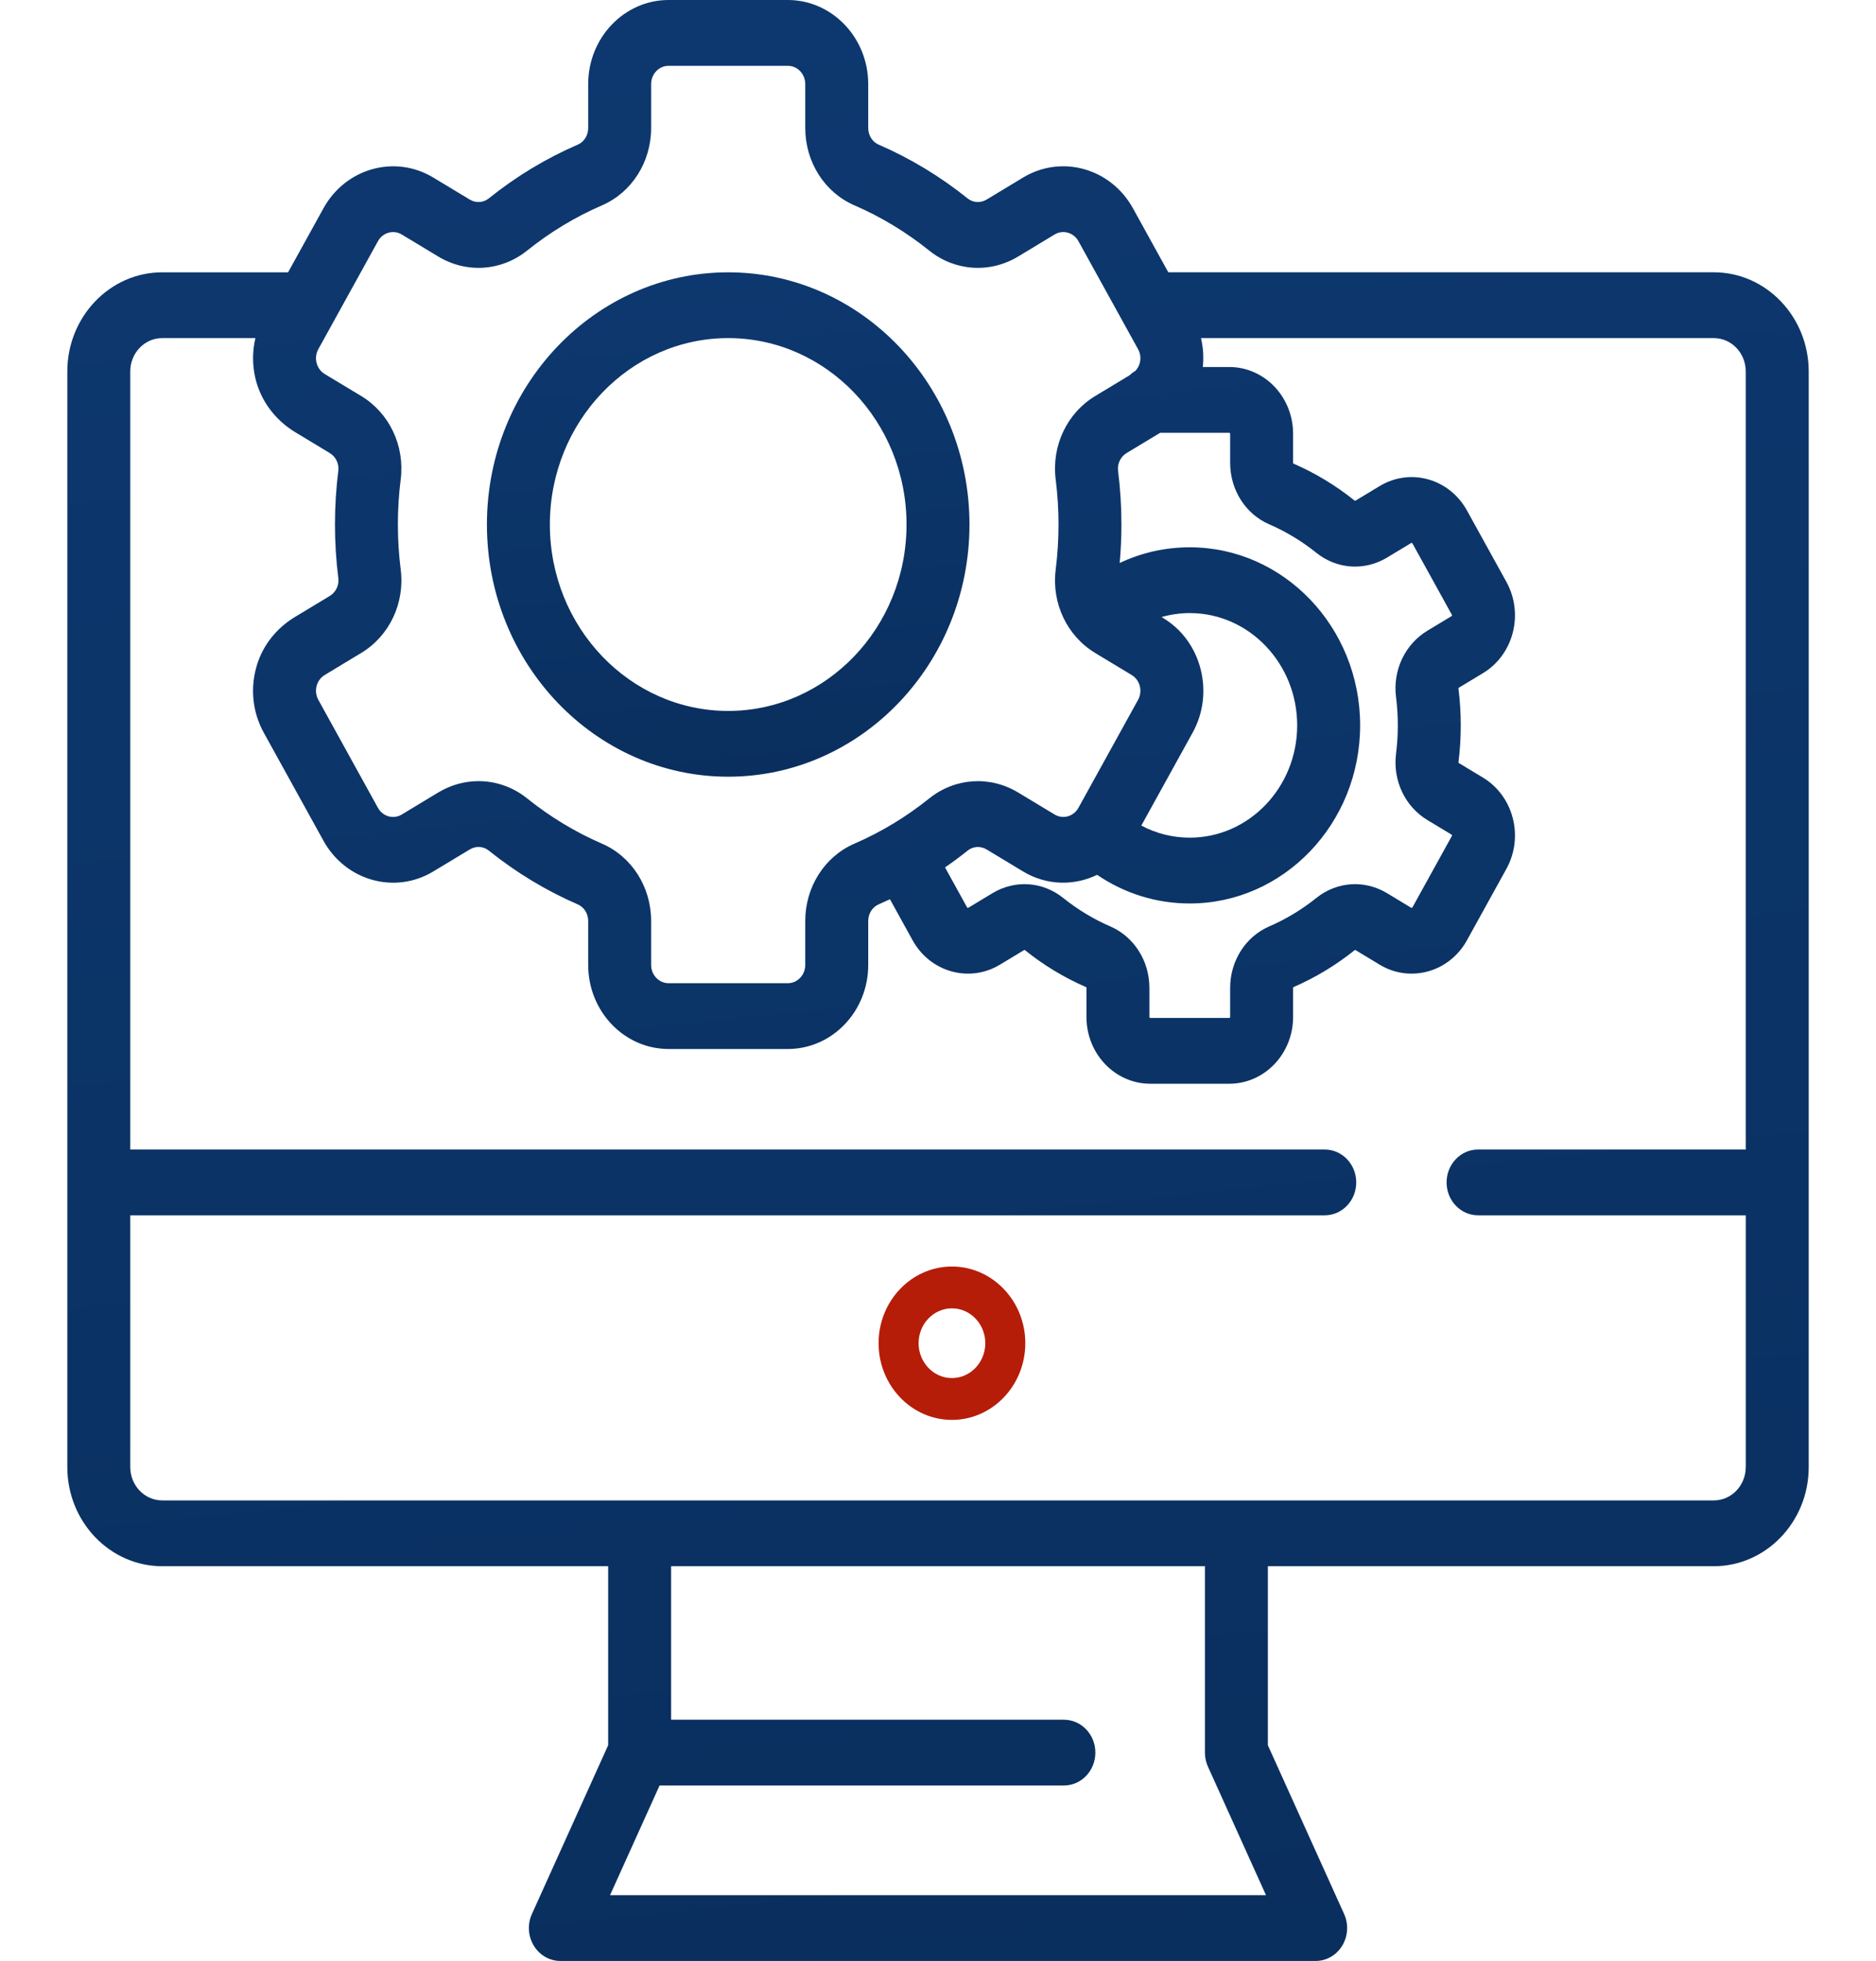
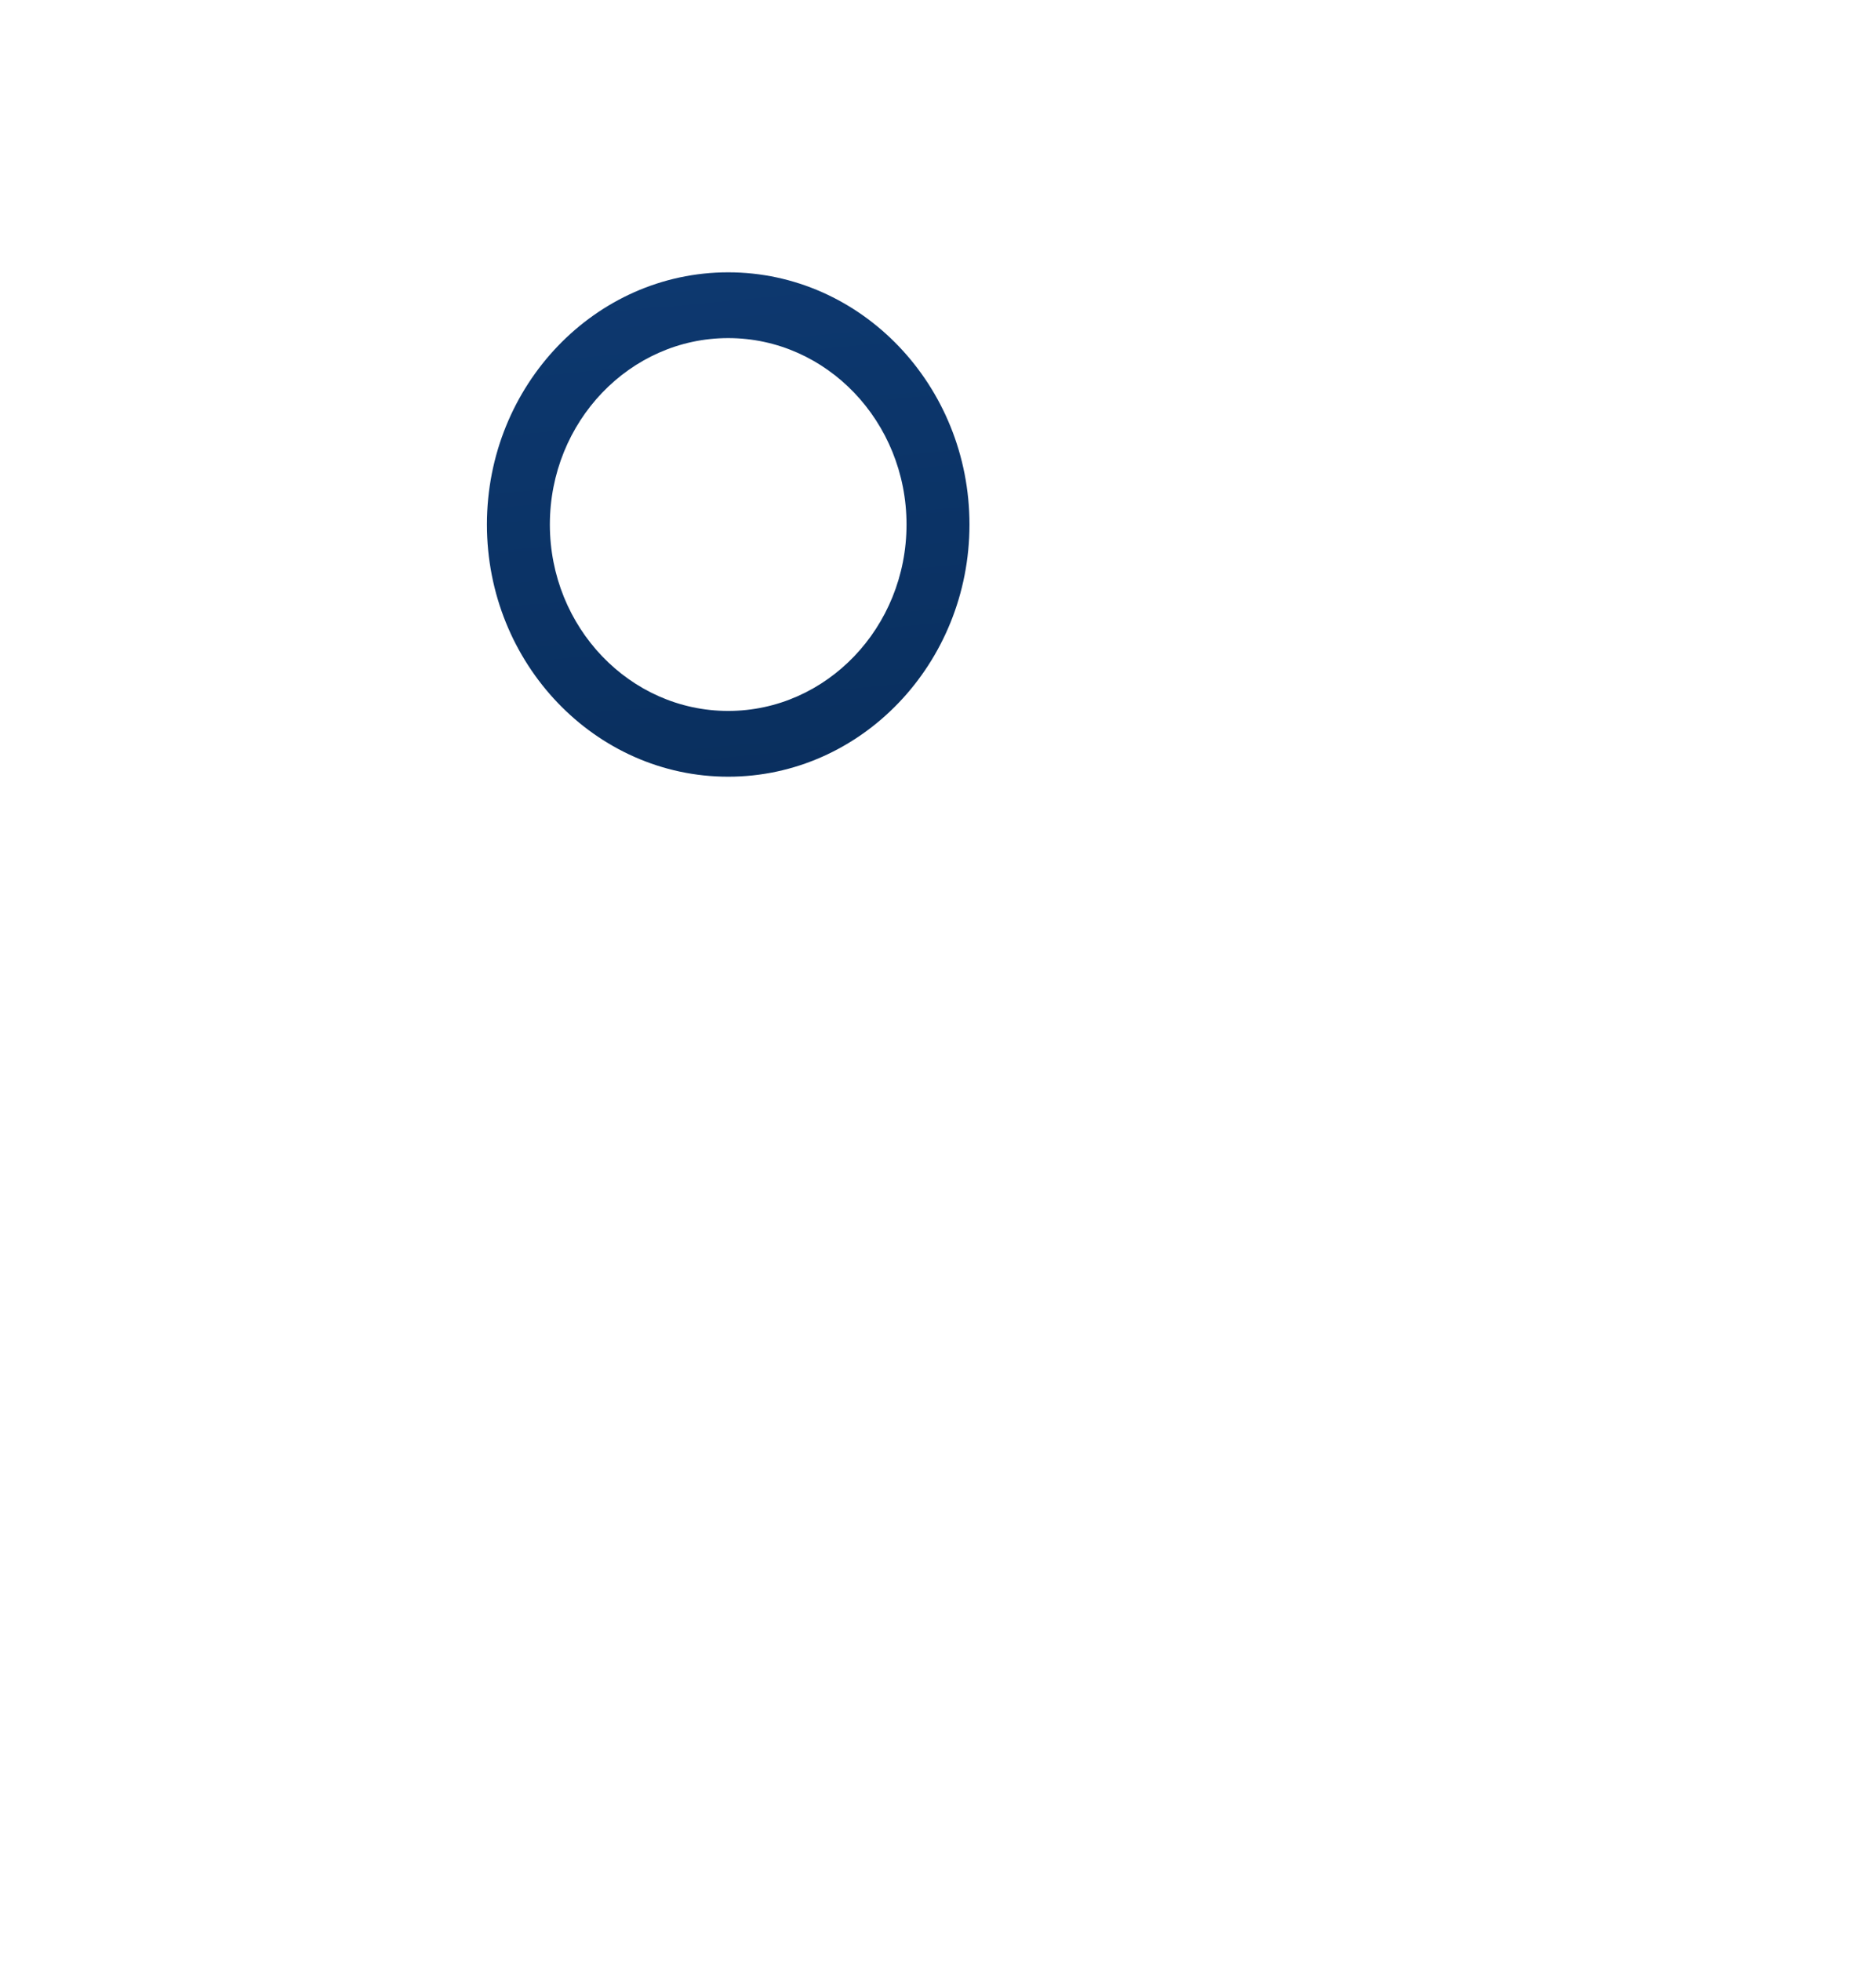
<svg xmlns="http://www.w3.org/2000/svg" width="67" height="70" viewBox="0 0 67 70" fill="none">
-   <path d="M61.208 9.72H41.725L40.463 7.436C39.671 6.003 37.912 5.51 36.54 6.337L35.238 7.123C35.019 7.255 34.752 7.239 34.556 7.082C33.58 6.298 32.511 5.652 31.378 5.162C31.153 5.064 31.008 4.831 31.008 4.567V3C31.007 1.346 29.719 0 28.136 0H23.879C22.295 0 21.007 1.346 21.007 3V4.567C21.007 4.831 20.862 5.064 20.637 5.162C19.503 5.652 18.433 6.298 17.457 7.082C17.262 7.239 16.995 7.255 16.776 7.123L15.474 6.338C14.103 5.511 12.343 6.003 11.552 7.436L10.289 9.721H5.793C3.924 9.721 2.404 11.309 2.404 13.261V52.369C2.404 54.321 3.924 55.909 5.793 55.909H21.72V62.3L18.997 68.324C18.832 68.688 18.857 69.115 19.064 69.454C19.27 69.794 19.628 70 20.013 70H46.988C47.373 70 47.731 69.794 47.937 69.454C48.143 69.115 48.169 68.688 48.004 68.324L45.281 62.3V55.909H61.208C63.077 55.909 64.597 54.321 64.597 52.369V13.261C64.596 11.309 63.076 9.72 61.208 9.72ZM43.901 15.45C43.919 15.45 43.934 15.465 43.934 15.484V16.522C43.934 17.489 44.483 18.351 45.332 18.718C45.931 18.977 46.496 19.319 47.013 19.734C47.744 20.321 48.735 20.388 49.537 19.904L50.399 19.384C50.404 19.381 50.411 19.377 50.424 19.381C50.438 19.384 50.442 19.392 50.444 19.397L51.853 21.947C51.863 21.963 51.857 21.985 51.841 21.994L50.98 22.514C50.178 22.997 49.738 23.926 49.858 24.881C49.9 25.215 49.922 25.556 49.922 25.894C49.922 26.233 49.9 26.574 49.858 26.909C49.739 27.863 50.179 28.791 50.98 29.274L51.841 29.793C51.857 29.803 51.862 29.824 51.853 29.841L50.444 32.391C50.435 32.407 50.415 32.413 50.399 32.404L49.538 31.884C48.736 31.4 47.745 31.466 47.014 32.053C46.498 32.468 45.932 32.809 45.332 33.069C44.483 33.437 43.934 34.299 43.934 35.266V36.303C43.934 36.322 43.919 36.338 43.901 36.338H41.083C41.064 36.338 41.05 36.322 41.05 36.303V35.266C41.05 34.299 40.501 33.437 39.651 33.069C39.053 32.81 38.487 32.468 37.97 32.053C37.239 31.466 36.249 31.4 35.447 31.883L34.584 32.404C34.569 32.413 34.548 32.407 34.539 32.391L33.751 30.964C34.026 30.774 34.295 30.575 34.557 30.365C34.752 30.208 35.019 30.192 35.238 30.324L36.54 31.109C37.38 31.616 38.364 31.625 39.183 31.229C40.168 31.898 41.303 32.251 42.491 32.251C45.847 32.251 48.576 29.399 48.576 25.893C48.576 22.388 45.846 19.537 42.491 19.537C41.615 19.537 40.768 19.729 39.989 20.097C40.03 19.641 40.051 19.181 40.051 18.723C40.051 18.085 40.011 17.441 39.931 16.808C39.899 16.553 40.02 16.303 40.238 16.171L41.434 15.45H43.901ZM42.878 23.882C42.68 23.108 42.205 22.461 41.541 22.061L41.484 22.026C41.809 21.935 42.146 21.885 42.492 21.885C44.607 21.885 46.328 23.683 46.328 25.893C46.328 28.104 44.607 29.902 42.492 29.902C41.881 29.902 41.294 29.753 40.761 29.471L42.591 26.159C42.975 25.465 43.077 24.657 42.878 23.882ZM11.37 12.462L13.498 8.61C13.67 8.299 14.052 8.192 14.35 8.372L15.652 9.157C16.662 9.766 17.908 9.683 18.827 8.944C19.647 8.286 20.545 7.743 21.497 7.332C22.565 6.87 23.255 5.784 23.255 4.567V3C23.255 2.641 23.535 2.349 23.878 2.349H28.136C28.479 2.349 28.759 2.641 28.759 3V4.567C28.759 5.784 29.449 6.869 30.517 7.331C31.468 7.743 32.366 8.286 33.186 8.945C34.105 9.683 35.352 9.766 36.362 9.157L37.664 8.371C37.962 8.192 38.344 8.299 38.516 8.61L40.644 12.462C40.728 12.613 40.75 12.788 40.707 12.956C40.678 13.066 40.622 13.163 40.547 13.242C40.469 13.286 40.398 13.341 40.333 13.402L39.115 14.137C38.106 14.745 37.552 15.914 37.703 17.114C37.77 17.646 37.804 18.187 37.804 18.723C37.804 19.261 37.77 19.803 37.703 20.335C37.553 21.534 38.107 22.701 39.115 23.31L40.416 24.095C40.56 24.182 40.664 24.322 40.707 24.49C40.75 24.658 40.728 24.834 40.644 24.984L38.516 28.836C38.344 29.148 37.962 29.254 37.664 29.075L36.362 28.29C35.353 27.681 34.106 27.764 33.187 28.502C32.367 29.16 31.469 29.703 30.517 30.115C29.449 30.576 28.759 31.662 28.759 32.879V34.446C28.759 34.806 28.479 35.098 28.136 35.098H23.878C23.535 35.098 23.255 34.806 23.255 34.446V32.879C23.255 31.662 22.565 30.577 21.497 30.115C20.546 29.703 19.648 29.16 18.828 28.502C18.318 28.092 17.707 27.884 17.092 27.884C16.599 27.884 16.102 28.018 15.652 28.289L14.35 29.075C14.052 29.255 13.67 29.148 13.498 28.837L11.37 24.984C11.286 24.834 11.264 24.658 11.307 24.49C11.35 24.322 11.454 24.182 11.598 24.095L12.899 23.309C13.908 22.701 14.463 21.532 14.311 20.332C14.244 19.8 14.21 19.259 14.21 18.723C14.21 18.185 14.244 17.643 14.311 17.112C14.461 15.912 13.907 14.745 12.899 14.136L11.598 13.352C11.454 13.265 11.35 13.124 11.307 12.956C11.264 12.788 11.286 12.613 11.37 12.462ZM21.787 67.652L23.556 63.737H37.996C38.617 63.737 39.12 63.212 39.12 62.563C39.12 61.914 38.617 61.389 37.996 61.389H23.968V55.909H43.033V62.563C43.033 62.736 43.07 62.908 43.141 63.064L45.214 67.652H21.787ZM62.348 52.369C62.348 53.027 61.838 53.56 61.208 53.56H5.793C5.163 53.56 4.652 53.027 4.652 52.369V43.383H47.313C47.933 43.383 48.437 42.857 48.437 42.209C48.437 41.56 47.933 41.035 47.313 41.035H4.652V13.261C4.652 12.603 5.163 12.069 5.793 12.069H9.122C9.012 12.532 9.009 13.017 9.118 13.491C9.308 14.313 9.84 15.003 10.541 15.426L11.775 16.171C11.993 16.302 12.114 16.552 12.082 16.807C12.003 17.439 11.963 18.084 11.963 18.723C11.963 19.361 12.003 20.006 12.083 20.639C12.115 20.894 11.994 21.143 11.776 21.275L10.53 22.027C9.906 22.403 9.414 22.992 9.187 23.705C8.924 24.532 9.01 25.412 9.423 26.159L11.552 30.011C12.343 31.443 14.103 31.936 15.474 31.109L16.777 30.323C16.996 30.191 17.263 30.207 17.458 30.364C18.435 31.148 19.504 31.794 20.637 32.285C20.862 32.382 21.007 32.615 21.007 32.879V34.446C21.007 36.103 22.293 37.446 23.879 37.446H28.136C29.722 37.446 31.008 36.103 31.008 34.446V32.879C31.008 32.615 31.153 32.382 31.378 32.284C31.514 32.225 31.649 32.164 31.784 32.1L32.593 33.565C33.222 34.703 34.62 35.094 35.709 34.437L36.571 33.917C36.584 33.909 36.596 33.911 36.601 33.915C37.273 34.455 38.01 34.9 38.791 35.238C38.794 35.24 38.802 35.25 38.802 35.265V36.303C38.802 37.619 39.823 38.686 41.083 38.686H43.901C45.161 38.686 46.182 37.619 46.182 36.303V35.265C46.182 35.249 46.191 35.239 46.193 35.238C46.974 34.9 47.711 34.455 48.384 33.915C48.389 33.912 48.401 33.91 48.414 33.917L49.275 34.437C50.365 35.094 51.762 34.703 52.391 33.565L53.8 31.015C54.43 29.875 54.056 28.418 52.965 27.759L52.104 27.24C52.092 27.232 52.087 27.22 52.088 27.214C52.142 26.778 52.17 26.334 52.17 25.893C52.17 25.453 52.142 25.009 52.087 24.574C52.086 24.566 52.092 24.555 52.104 24.547L52.966 24.028C54.056 23.37 54.43 21.912 53.8 20.772L52.391 18.222C51.761 17.082 50.367 16.692 49.276 17.35L48.413 17.87C48.401 17.878 48.388 17.876 48.383 17.872C47.71 17.332 46.973 16.886 46.192 16.548C46.191 16.547 46.182 16.538 46.182 16.521V15.484C46.182 14.168 45.161 13.101 43.901 13.101H42.958C42.993 12.753 42.972 12.405 42.892 12.069H61.208C61.838 12.069 62.348 12.602 62.348 13.261V41.034H52.788C52.167 41.034 51.664 41.56 51.664 42.209C51.664 42.857 52.167 43.383 52.788 43.383H62.349V52.369H62.348Z" fill="url(#paint0_linear)" />
-   <path d="M33.998 45.211C32.553 45.211 31.378 46.439 31.378 47.948C31.378 49.458 32.553 50.686 33.998 50.686C35.443 50.686 36.618 49.458 36.618 47.948C36.618 46.439 35.443 45.211 33.998 45.211ZM33.998 49.193C33.341 49.193 32.807 48.634 32.807 47.948C32.807 47.262 33.341 46.704 33.998 46.704C34.655 46.704 35.189 47.262 35.189 47.948C35.189 48.634 34.655 49.193 33.998 49.193Z" fill="#B51D09" />
  <path d="M26.007 9.721C21.255 9.721 17.39 13.759 17.39 18.724C17.39 23.688 21.255 27.726 26.007 27.726C30.758 27.726 34.624 23.688 34.624 18.724C34.624 13.759 30.758 9.721 26.007 9.721ZM26.007 25.378C22.495 25.378 19.638 22.393 19.638 18.724C19.638 15.054 22.495 12.069 26.007 12.069C29.519 12.069 32.376 15.054 32.376 18.724C32.376 22.393 29.519 25.378 26.007 25.378Z" fill="url(#paint1_linear)" />
  <defs>
    <linearGradient id="paint0_linear" x1="33.501" y1="-3.16886e-07" x2="45.471" y2="117.501" gradientUnits="userSpaceOnUse">
      <stop stop-color="#0D386F" />
      <stop offset="1" stop-color="#072953" />
    </linearGradient>
    <linearGradient id="paint1_linear" x1="26.007" y1="9.721" x2="28.869" y2="39.988" gradientUnits="userSpaceOnUse">
      <stop stop-color="#0D386F" />
      <stop offset="1" stop-color="#072953" />
    </linearGradient>
  </defs>
</svg>